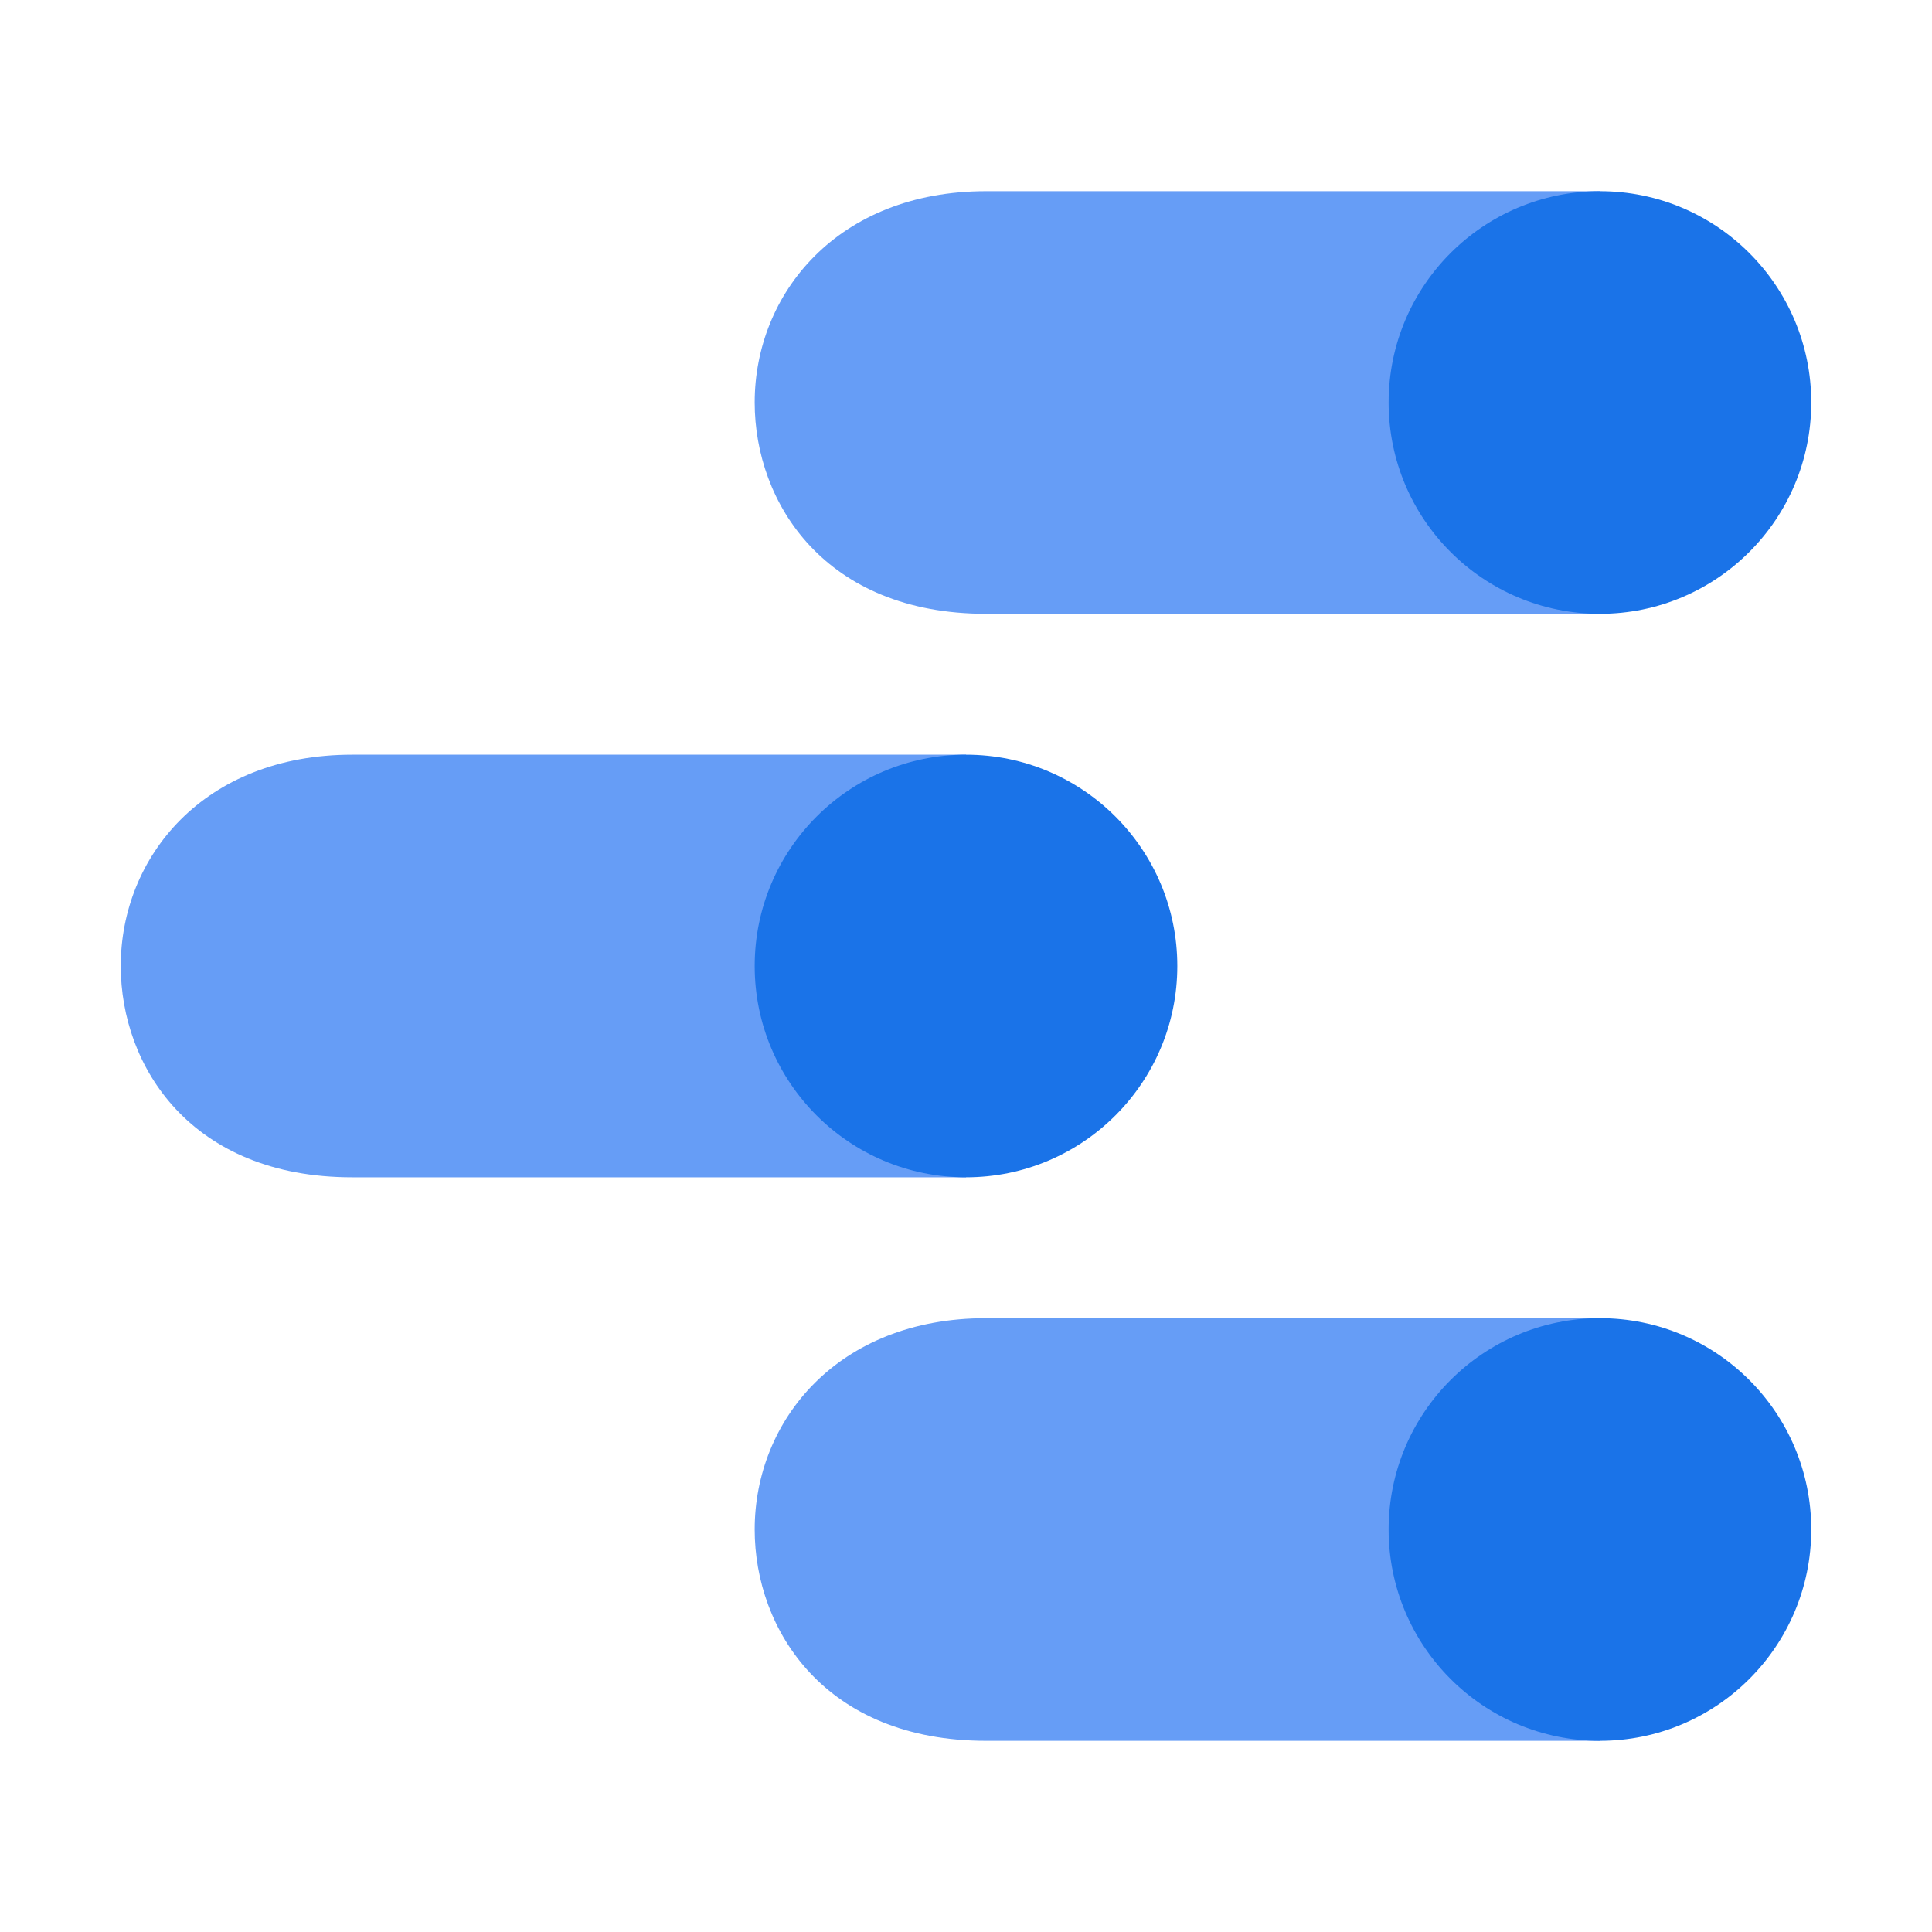
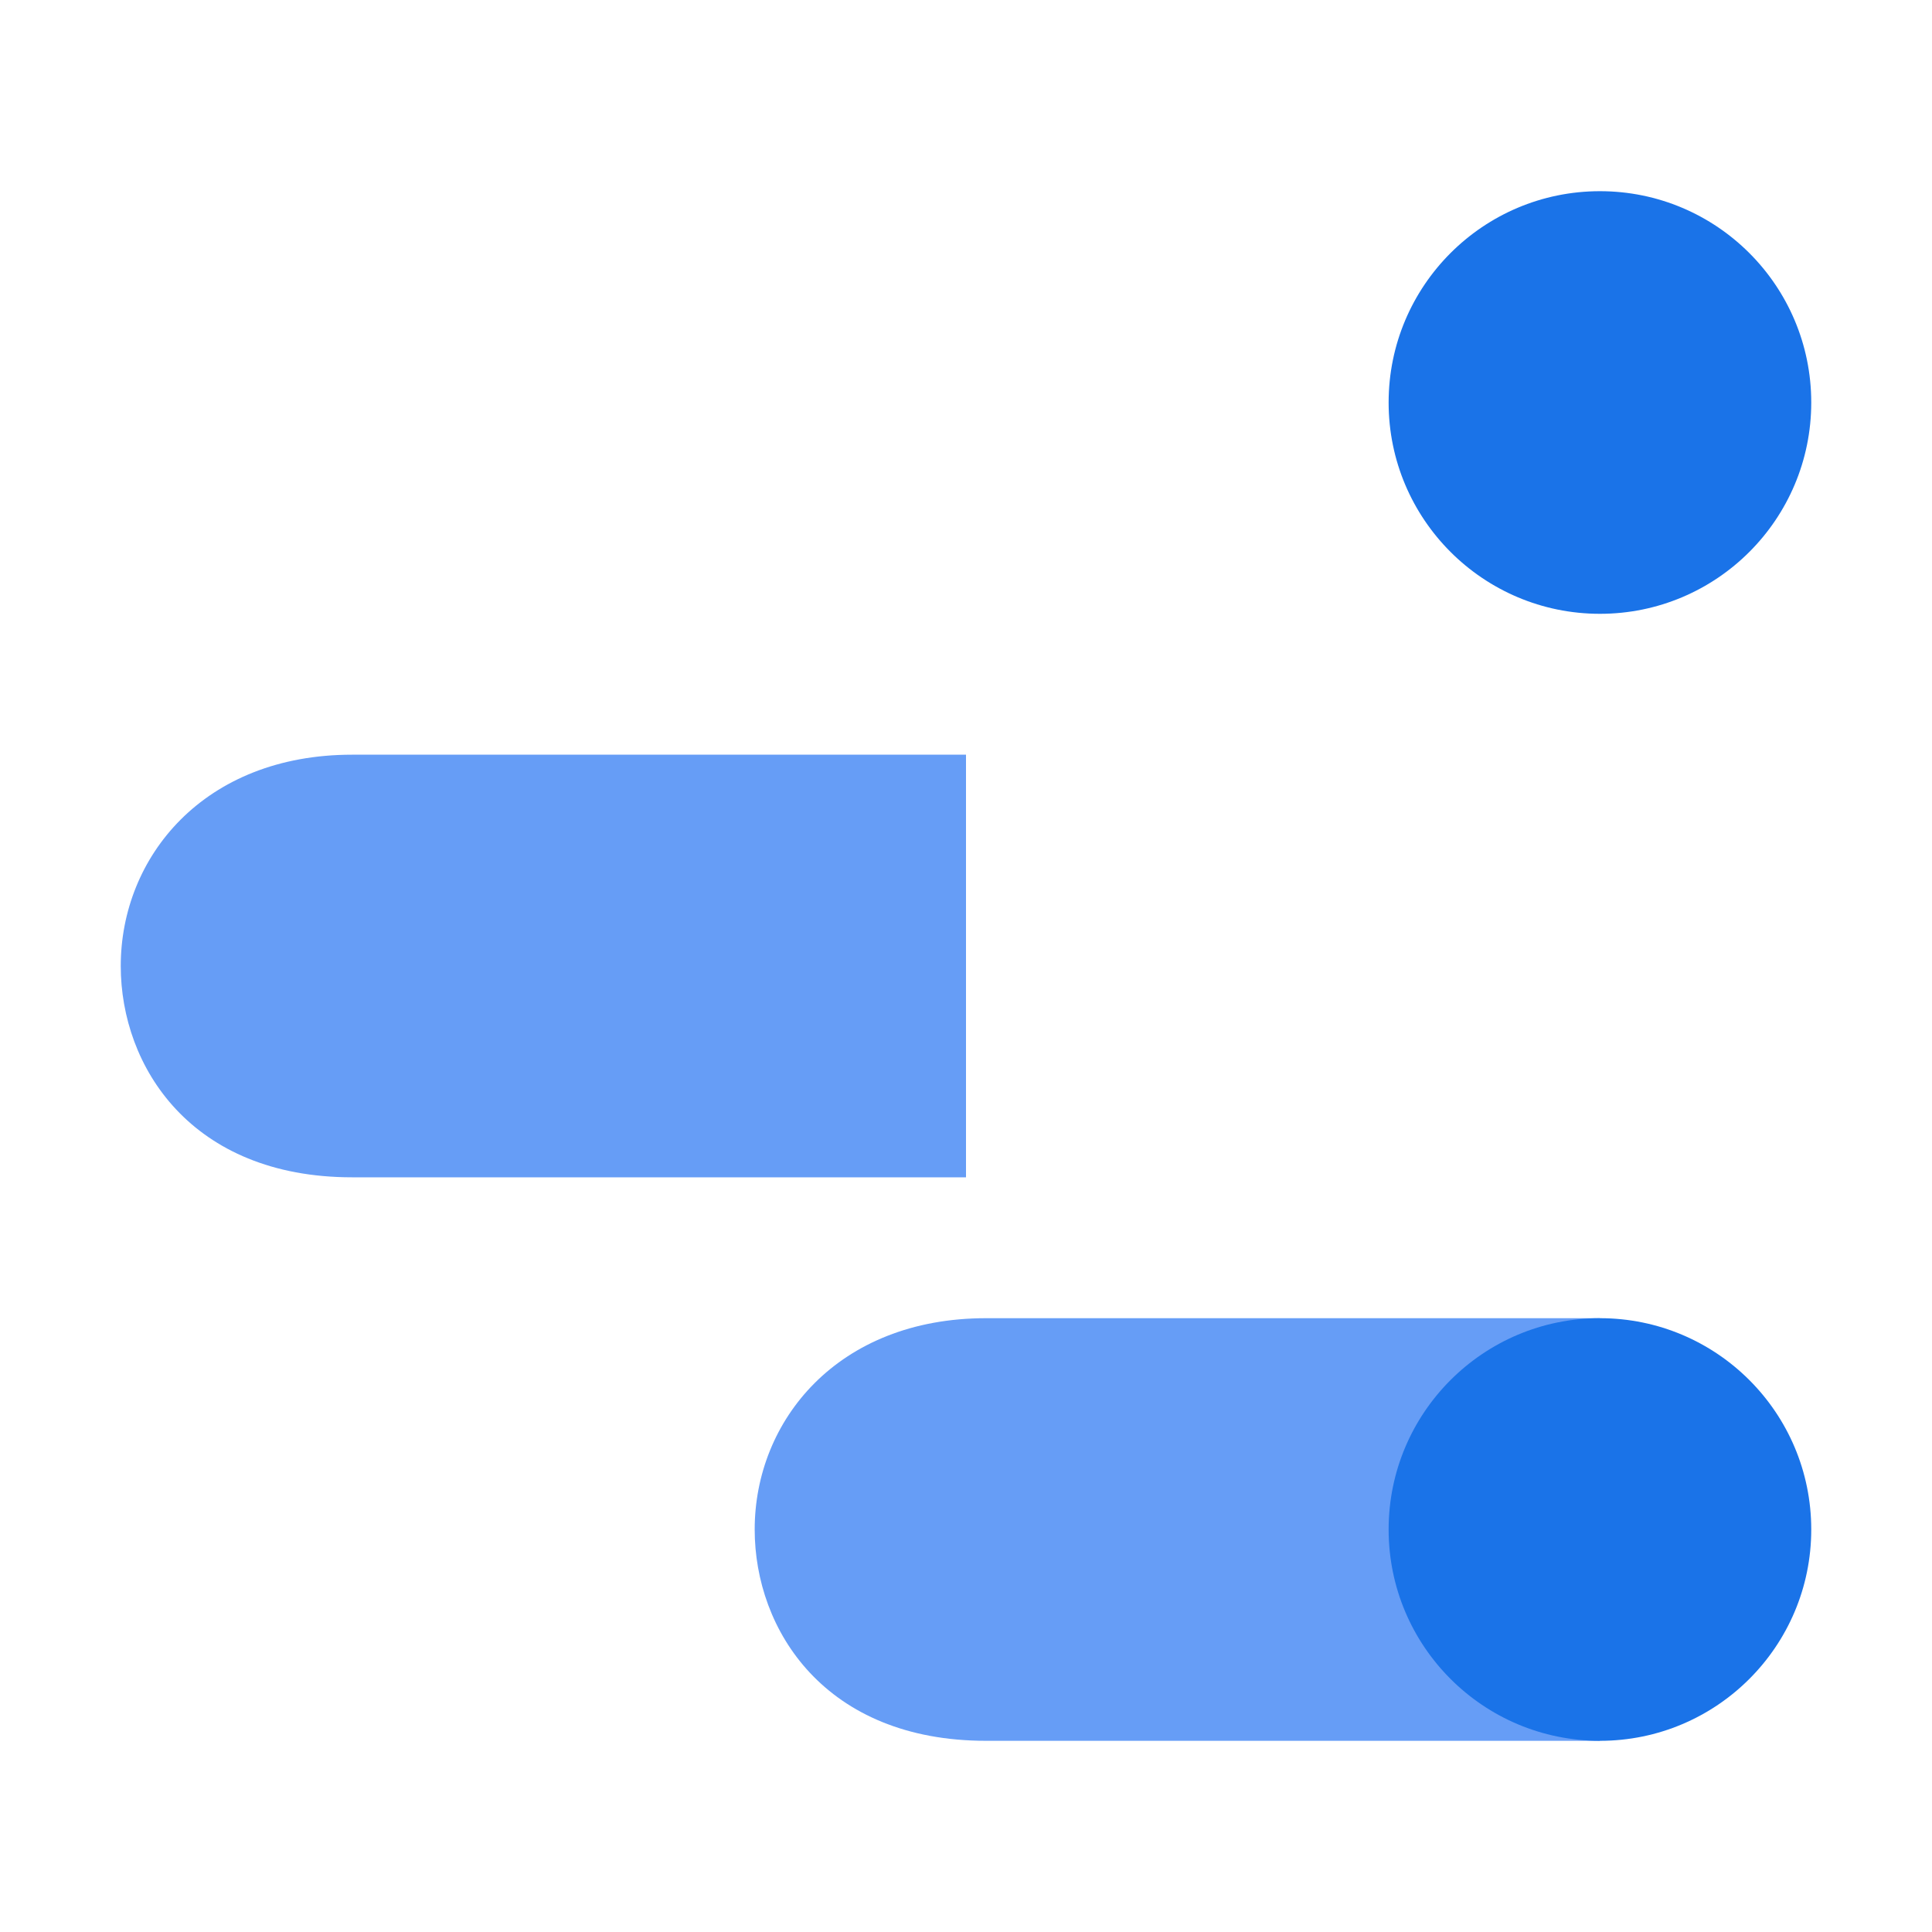
<svg xmlns="http://www.w3.org/2000/svg" version="1.1" x="0px" y="0px" width="192px" height="192px" viewBox="0 0 192 192" xml:space="preserve">
-   <rect x="0" y="0" transform="matrix(-1.836970e-16 1 -1 -1.836970e-16 192 -2.131628e-13)" fill="none" width="192" height="192" />
  <g>
    <g>
      <path fill="#669DF6" d="M159,131H98c-14.77,0-23,10.19-23,21c0,10,7,21,23,21h61V131z" />
      <circle fill="#1A73E8" cx="159" cy="152" r="21" />
    </g>
    <g>
      <path fill="#669DF6" d="M96,75H35c-14.77,0-23,10.19-23,21c0,10,7,21,23,21h61V75z" />
-       <circle fill="#1A73E8" cx="96" cy="96" r="21" />
    </g>
    <g>
-       <path fill="#669DF6" d="M159,19l-61,0c-14.77,0-23,10.19-23,21c0,10,7,21,23,21h61V19z" />
      <circle fill="#1A73E8" cx="159" cy="40" r="21" />
    </g>
  </g>
</svg>